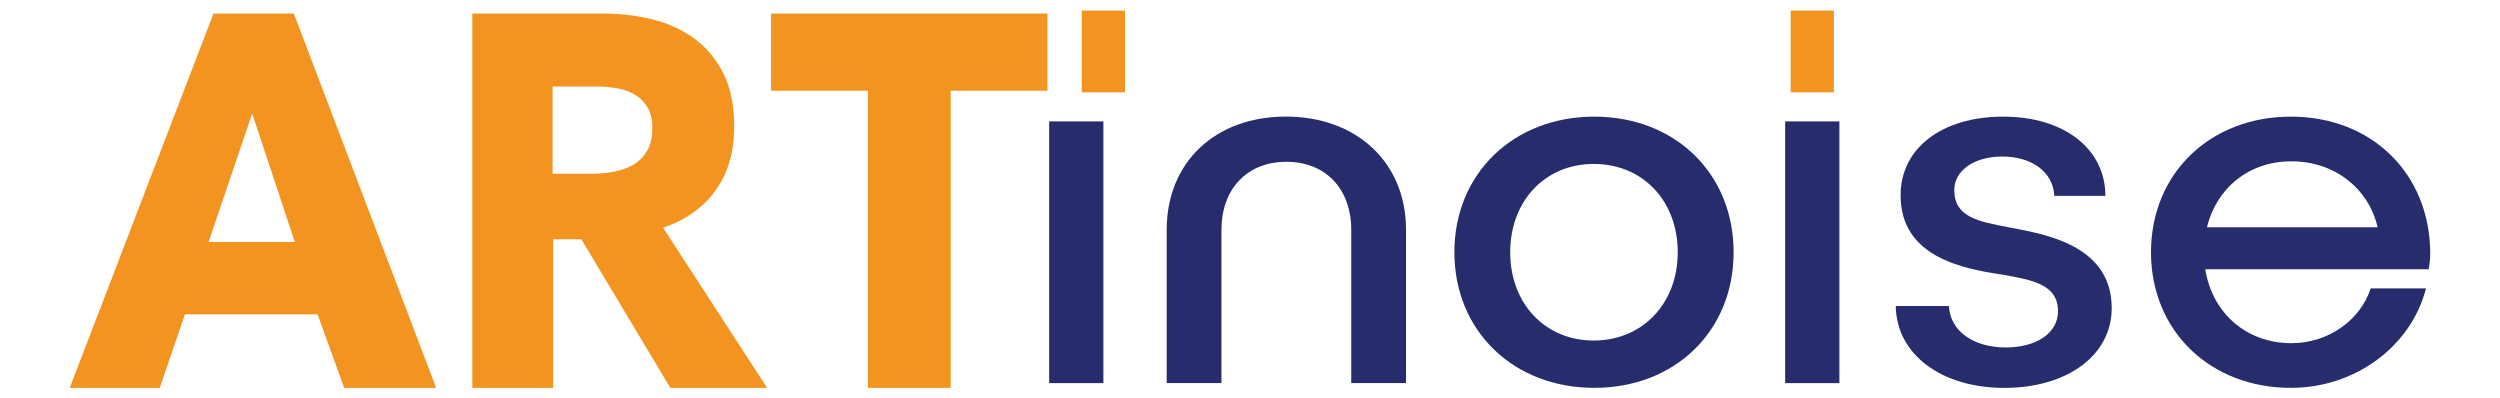
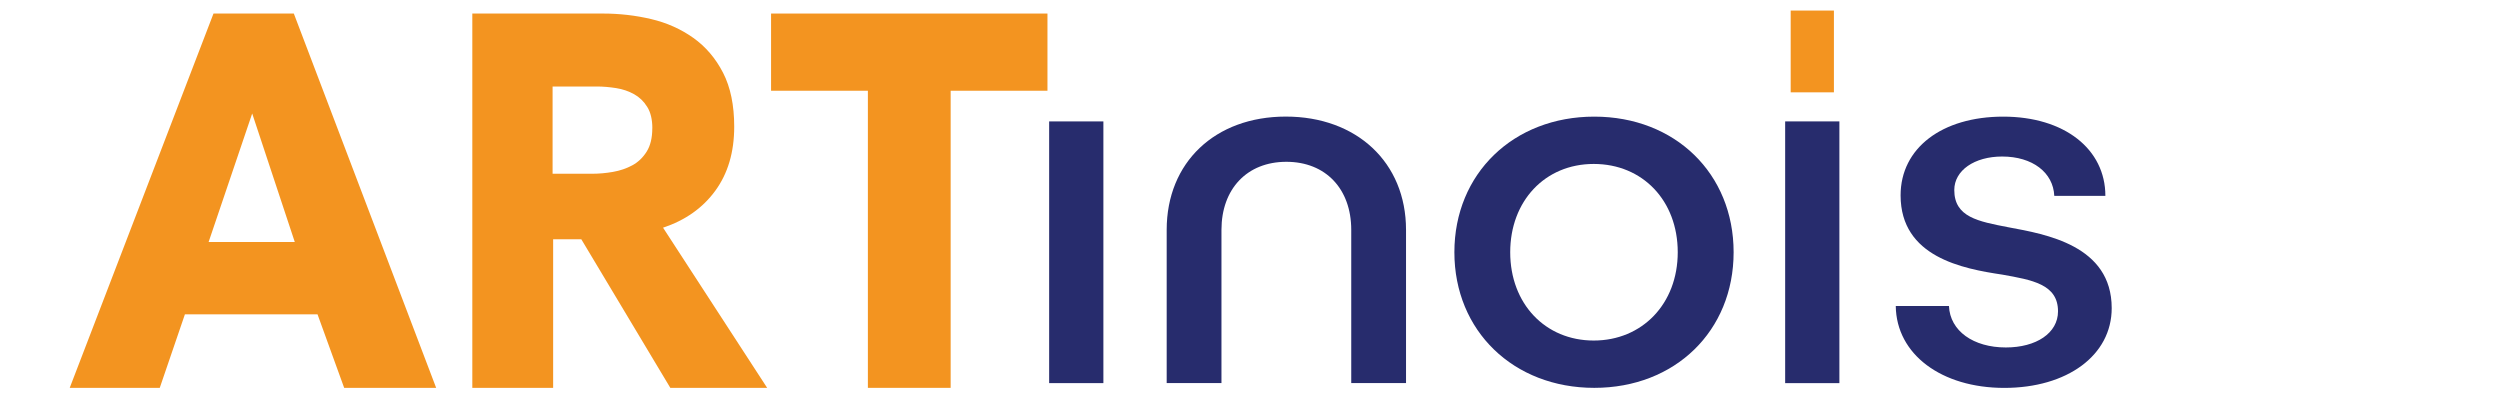
<svg xmlns="http://www.w3.org/2000/svg" id="Calque_1" data-name="Calque 1" viewBox="0 0 502 80">
  <defs>
    <style>
      .cls-1 {
        fill: #f39420;
      }

      .cls-1, .cls-2 {
        stroke-width: 0px;
      }

      .cls-2 {
        fill: #272c6d;
      }
    </style>
  </defs>
  <g>
    <path class="cls-1" d="M69.11,77.88l-5.35-14.76h-26.63l-5.05,14.76H14L42.87,2.72h16.13l28.58,75.16h-18.47ZM50.64,22.79l-8.75,25.8h17.3l-8.55-25.8Z" />
    <path class="cls-1" d="M134.6,77.88l-17.87-29.83h-5.66v29.83h-16.23V2.72h26.24c3.3,0,6.53.37,9.67,1.11,3.14.74,5.96,2,8.46,3.77,2.49,1.77,4.49,4.11,5.98,7.01,1.49,2.9,2.24,6.51,2.24,10.83,0,5.1-1.26,9.38-3.79,12.85-2.53,3.47-6.03,5.94-10.5,7.43l20.91,32.17h-19.44ZM130.99,25.76c0-1.77-.34-3.2-1.03-4.3-.68-1.1-1.56-1.95-2.64-2.55-1.08-.6-2.28-1.01-3.61-1.22-1.34-.21-2.62-.32-3.86-.32h-8.89v17.52h7.91c1.37,0,2.77-.12,4.2-.37,1.43-.25,2.73-.69,3.91-1.33s2.13-1.56,2.88-2.76c.75-1.2,1.12-2.76,1.12-4.67Z" />
    <path class="cls-1" d="M190.89,18.22v59.66h-16.62V18.22h-19.44V2.72h55.5v15.5h-19.44Z" />
  </g>
  <g>
    <path class="cls-2" d="M221.56,24.38v52.55h-10.89V24.38h10.89Z" />
    <path class="cls-2" d="M234.27,46.16c0-13.56,9.72-22.75,23.92-22.75s24.14,9.18,24.14,22.75v30.76h-11v-30.76c0-8.22-5.13-13.67-13.03-13.67s-13.03,5.45-13.03,13.67v30.76h-11v-30.76Z" />
    <path class="cls-2" d="M348.11,50.65c0,15.81-11.75,27.23-27.98,27.23s-28.09-11.43-28.09-27.23,11.86-27.23,28.09-27.23,27.98,11.43,27.98,27.23ZM303.25,50.65c0,10.36,7.05,17.73,16.77,17.73s16.87-7.37,16.87-17.73-7.05-17.73-16.87-17.73-16.77,7.48-16.77,17.73Z" />
    <path class="cls-2" d="M369.35,24.38v52.55h-10.89V24.38h10.89Z" />
    <path class="cls-2" d="M422.75,39.33h-10.25c-.21-4.7-4.38-7.9-10.47-7.9-5.55,0-9.61,2.78-9.61,6.73,0,5.45,4.81,6.3,10.89,7.48,7.48,1.39,20.72,3.63,20.72,16.23,0,9.51-8.97,16.02-21.57,16.02s-21.68-6.73-21.79-16.45h10.68c.21,5.02,4.91,8.33,11.43,8.33,6.09,0,10.47-2.88,10.47-7.26,0-5.45-5.23-6.3-11.21-7.37-7.9-1.18-20.4-3.52-20.4-15.91,0-9.51,8.33-15.81,20.61-15.81s20.51,6.51,20.51,15.91Z" />
-     <path class="cls-2" d="M487.68,54.07h-44.86c1.39,8.76,8.22,14.84,17.3,14.84,7.48,0,13.88-4.7,15.91-11h11.11c-2.99,11.64-14.2,19.97-27.13,19.97-16.23,0-28.09-11.43-28.09-27.23s11.85-27.23,28.09-27.23,27.88,11.43,27.98,27.34c0,1.07-.11,2.24-.32,3.31ZM443.15,45.63h34.28c-1.81-7.8-8.65-13.24-17.3-13.24s-15.06,5.45-16.98,13.24Z" />
    <rect class="cls-1" x="359.57" y="2.12" width="8.68" height="16.42" />
-     <rect class="cls-1" x="217.22" y="2.12" width="8.68" height="16.42" />
  </g>
</svg>